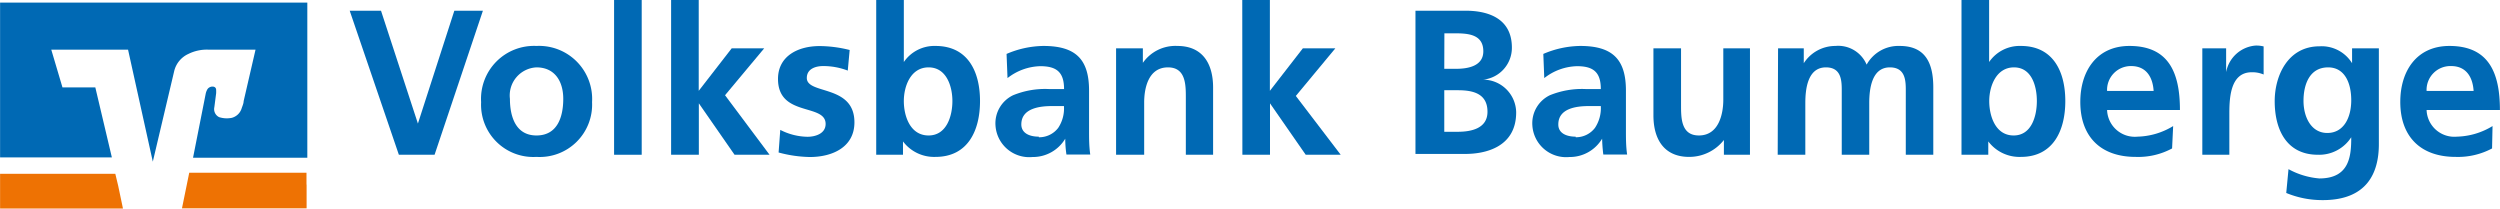
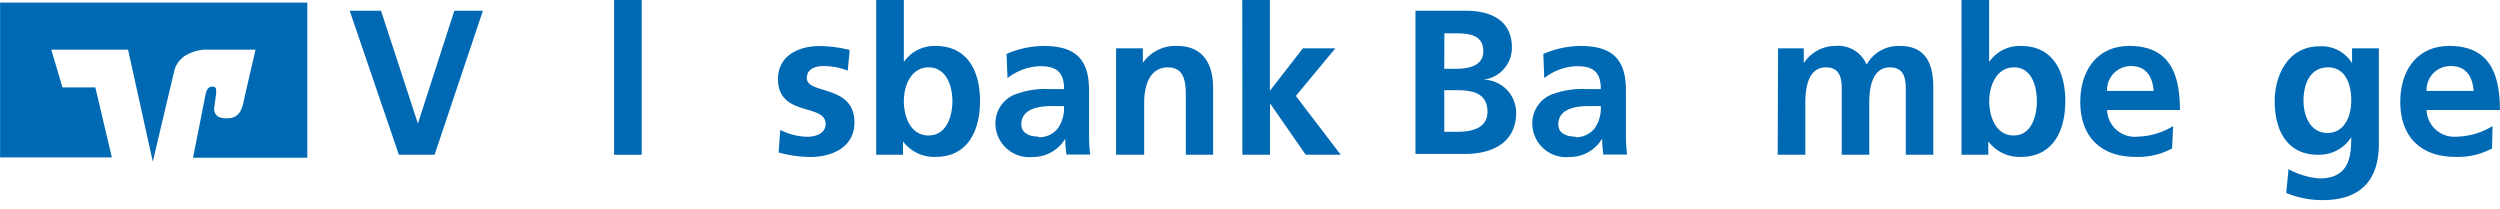
<svg xmlns="http://www.w3.org/2000/svg" id="Ebene_1" data-name="Ebene 1" width="74.08mm" height="6.18mm" viewBox="0 0 210 17.52">
  <title>Logo_Volksbank-Baumberge_mod</title>
  <g>
    <path d="M25.77.22H0v13H9.39L8,7.34H5.24L4.3,4.17h6.45l2.08,9.41L14.62,6a2.13,2.13,0,0,1,1.2-1.47,3.47,3.47,0,0,1,1.64-.36h4l-1,4.33c0,.19-.11.43-.16.58a1.18,1.18,0,0,1-.84.82,2.12,2.12,0,0,1-1.06-.06A.75.75,0,0,1,18,9l.15-1.16a2.81,2.81,0,0,0,0-.29c0-.39-.6-.35-.76,0a1.19,1.19,0,0,0-.11.29l-1.07,5.41h9.6V.22" fill="#0069b4" />
-     <path d="M9.92,15.6l-.24-1H0v3H10.34L9.92,15.6m15.82-.09v-1H15.89l-.13.64-.48,2.35H25.75v-2" fill="#ee7203" />
  </g>
  <g>
    <path d="M29.37.9H32l3.1,9.48h0L38.16.9h2.4L36.5,13h-3Z" fill="#0069b4" />
    <g>
-       <path d="M45.06,3.86a4.46,4.46,0,0,1,4.67,4.72,4.4,4.4,0,0,1-4.67,4.6,4.39,4.39,0,0,1-4.65-4.6A4.45,4.45,0,0,1,45.06,3.86Zm0,7.52c1.78,0,2.25-1.59,2.25-3.08s-.73-2.64-2.25-2.64A2.36,2.36,0,0,0,42.83,8.3C42.83,9.77,43.3,11.38,45.06,11.38Z" fill="#0069b4" />
      <path d="M51.58,0H53.9V13H51.58Z" fill="#0069b4" />
-       <path d="M56.37,0h2.32V7.63h0l2.77-3.57h2.73L60.9,8,64.64,13H61.7l-3-4.32h0V13H56.37Z" fill="#0069b4" />
    </g>
    <path d="M71.21,5.93a5.73,5.73,0,0,0-2.07-.38c-.63,0-1.37.23-1.37,1,0,1.42,4,.52,4,3.73,0,2.08-1.85,2.91-3.74,2.91a10.64,10.64,0,0,1-2.63-.38l.14-1.9a5.15,5.15,0,0,0,2.29.58c.58,0,1.52-.22,1.52-1.08,0-1.75-4-.56-4-3.78,0-1.92,1.68-2.76,3.49-2.76a10.51,10.51,0,0,1,2.53.33Z" fill="#0069b4" />
    <g>
      <path d="M73.6,0h2.32V5.21h0a3.11,3.11,0,0,1,2.66-1.35c2.74,0,3.74,2.18,3.74,4.63s-1,4.69-3.74,4.69a3.27,3.27,0,0,1-2.73-1.3h0V13H73.6ZM78,11.38c1.53,0,2-1.66,2-2.89S79.51,5.66,78,5.66s-2.08,1.59-2.08,2.83S76.44,11.38,78,11.38Z" fill="#0069b4" />
      <path d="M84.55,4.53a8.06,8.06,0,0,1,3.09-.67c2.72,0,3.84,1.12,3.84,3.75V8.75c0,.9,0,1.58,0,2.23s0,1.3.1,2h-2a9,9,0,0,1-.1-1.33h0a3.16,3.16,0,0,1-2.75,1.54,2.84,2.84,0,0,1-3.11-2.65A2.61,2.61,0,0,1,85.1,8a7.07,7.07,0,0,1,3-.52h1.28c0-1.43-.64-1.92-2-1.92a4.64,4.64,0,0,0-2.75,1Zm2.71,7a2,2,0,0,0,1.63-.79,2.94,2.94,0,0,0,.48-1.83h-1c-1,0-2.58.17-2.58,1.54C85.79,11.16,86.43,11.48,87.26,11.48Z" fill="#0069b4" />
    </g>
    <g>
      <path d="M93.75,4.06H96V5.28h0A3.33,3.33,0,0,1,98.9,3.86c2.11,0,3,1.48,3,3.49V13H99.61V8.22c0-1.09,0-2.56-1.5-2.56-1.68,0-2,1.81-2,2.95V13H93.75Z" fill="#0069b4" />
      <path d="M104.35,0h2.32V7.63h0l2.77-3.57h2.73l-3.32,4L112.62,13h-2.94l-3-4.32h0V13h-2.32Z" fill="#0069b4" />
    </g>
    <g>
      <path d="M118.9.9h4.22C124.68.9,127,1.35,127,4a2.69,2.69,0,0,1-2.4,2.69v0a2.79,2.79,0,0,1,2.76,2.75c0,3-2.73,3.49-4.25,3.49H118.9Zm2.42,4.88h1c1,0,2.28-.23,2.28-1.47,0-1.4-1.23-1.51-2.34-1.51h-.93Zm0,5.29h1.14c1.13,0,2.49-.28,2.49-1.68,0-1.57-1.28-1.81-2.49-1.81h-1.14Z" fill="#0069b4" />
      <path d="M129.64,4.53a8.07,8.07,0,0,1,3.1-.67c2.71,0,3.84,1.12,3.84,3.75V8.75c0,.9,0,1.58,0,2.23s0,1.3.1,2h-2a12.86,12.86,0,0,1-.1-1.33h0a3.16,3.16,0,0,1-2.75,1.54,2.84,2.84,0,0,1-3.11-2.65A2.61,2.61,0,0,1,130.19,8a7.15,7.15,0,0,1,3-.52h1.28c0-1.43-.64-1.92-2-1.92a4.64,4.64,0,0,0-2.75,1Zm2.72,7a2,2,0,0,0,1.62-.79,3,3,0,0,0,.49-1.83h-1c-1,0-2.57.17-2.57,1.54C130.89,11.16,131.53,11.48,132.36,11.48Z" fill="#0069b4" />
    </g>
-     <path d="M147,13h-2.19V11.76h0a3.7,3.7,0,0,1-2.92,1.42c-2.11,0-3-1.49-3-3.49V4.06h2.32V8.82c0,1.09,0,2.56,1.5,2.56,1.68,0,2.05-1.82,2.05-3V4.06H147Z" fill="#0069b4" />
    <path d="M149.36,4.06h2.16V5.31h0a3.15,3.15,0,0,1,2.65-1.45,2.59,2.59,0,0,1,2.63,1.57,3.05,3.05,0,0,1,2.78-1.57c2.2,0,2.82,1.5,2.82,3.49V13h-2.31V7.66c0-.83,0-2-1.34-2-1.53,0-1.73,1.83-1.73,3V13h-2.31V7.66c0-.83,0-2-1.33-2-1.54,0-1.73,1.83-1.73,3V13h-2.32Z" fill="#0069b4" />
    <path d="M164.77,0h2.32V5.21h0a3.11,3.11,0,0,1,2.67-1.35c2.73,0,3.73,2.18,3.73,4.63s-1,4.69-3.73,4.69a3.28,3.28,0,0,1-2.74-1.3h0V13h-2.25Zm4.38,11.38c1.52,0,1.95-1.66,1.95-2.89s-.42-2.83-1.92-2.83-2.08,1.59-2.08,2.83S167.61,11.38,169.15,11.38Z" fill="#0069b4" />
    <path d="M182.46,12.47a6,6,0,0,1-3.06.71c-2.94,0-4.65-1.7-4.65-4.62,0-2.58,1.37-4.7,4.13-4.7,3.31,0,4.24,2.26,4.24,5.38H177a2.33,2.33,0,0,0,2.55,2.24,6,6,0,0,0,3-.89Zm-1.55-4.83c-.07-1.12-.59-2.09-1.89-2.09A2,2,0,0,0,177,7.64Z" fill="#0069b4" />
-     <path d="M185,4.06H187v2h0a2.74,2.74,0,0,1,2.44-2.23,2.48,2.48,0,0,1,.71.07V6.26a2.38,2.38,0,0,0-1-.19c-1.88,0-1.88,2.35-1.88,3.63V13H185Z" fill="#0069b4" />
    <g>
      <path d="M199.83,4.06v8.05c0,2.42-1,4.7-4.71,4.7a7.9,7.9,0,0,1-3.07-.6l.19-2a6.5,6.5,0,0,0,2.59.78c2.56,0,2.68-1.92,2.68-3.46h0A3.2,3.2,0,0,1,194.71,13c-2.63,0-3.63-2.11-3.63-4.5,0-2.14,1.1-4.61,3.77-4.61a3,3,0,0,1,2.73,1.42h0V4.06Zm-2.32,4.36c0-1.52-.59-2.76-1.94-2.76-1.57,0-2.07,1.45-2.07,2.81s.64,2.7,2,2.7S197.51,9.91,197.51,8.42Z" fill="#0069b4" />
      <path d="M209.34,12.47a6.08,6.08,0,0,1-3.06.71c-2.94,0-4.65-1.7-4.65-4.62,0-2.58,1.36-4.7,4.13-4.7,3.31,0,4.24,2.26,4.24,5.38h-6.16a2.33,2.33,0,0,0,2.54,2.24,6,6,0,0,0,3-.89Zm-1.55-4.83c-.07-1.12-.59-2.09-1.89-2.09a2,2,0,0,0-2.06,2.09Z" fill="#0069b4" />
    </g>
  </g>
</svg>